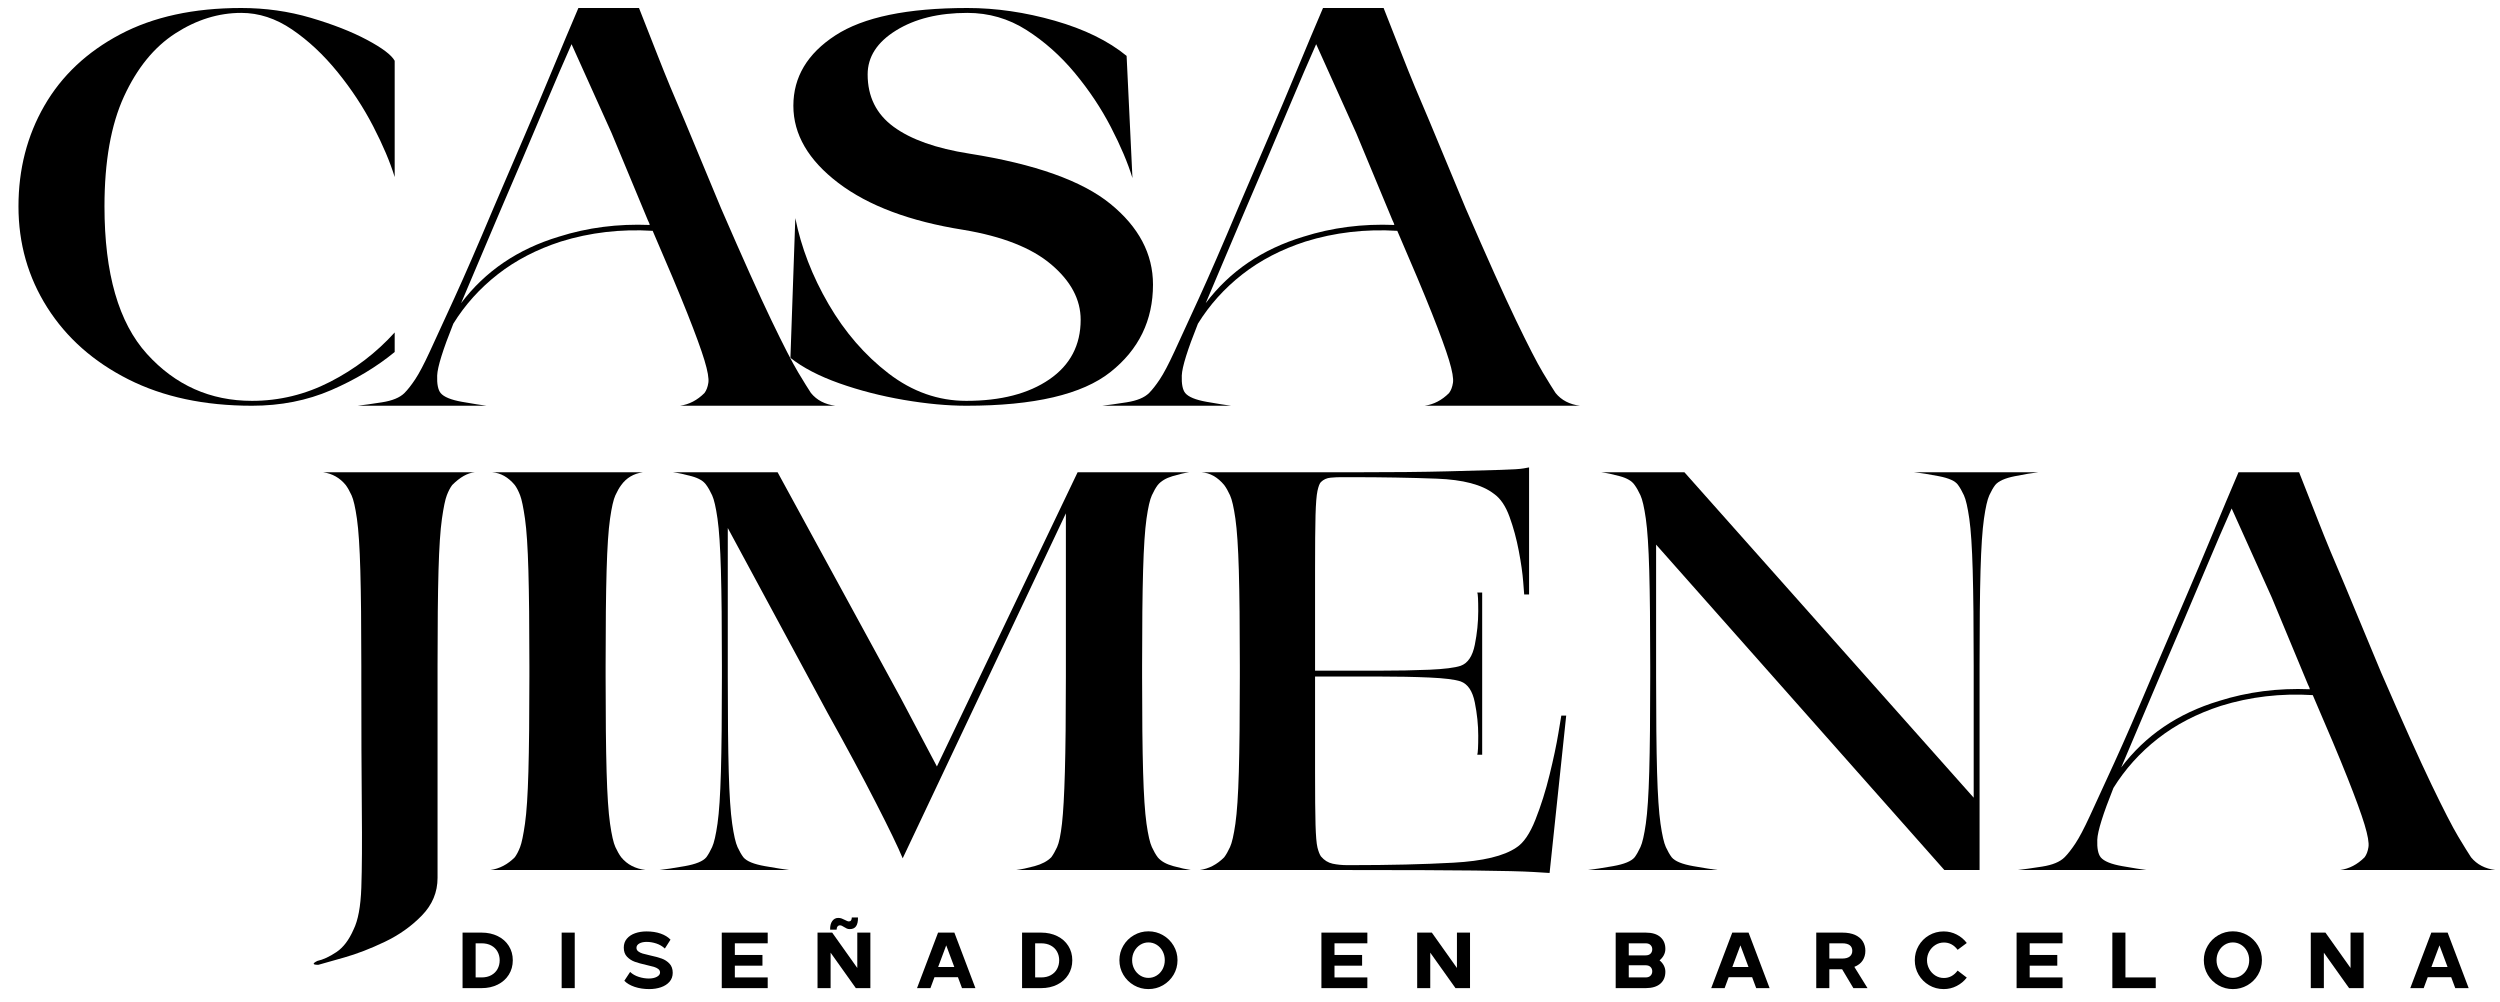
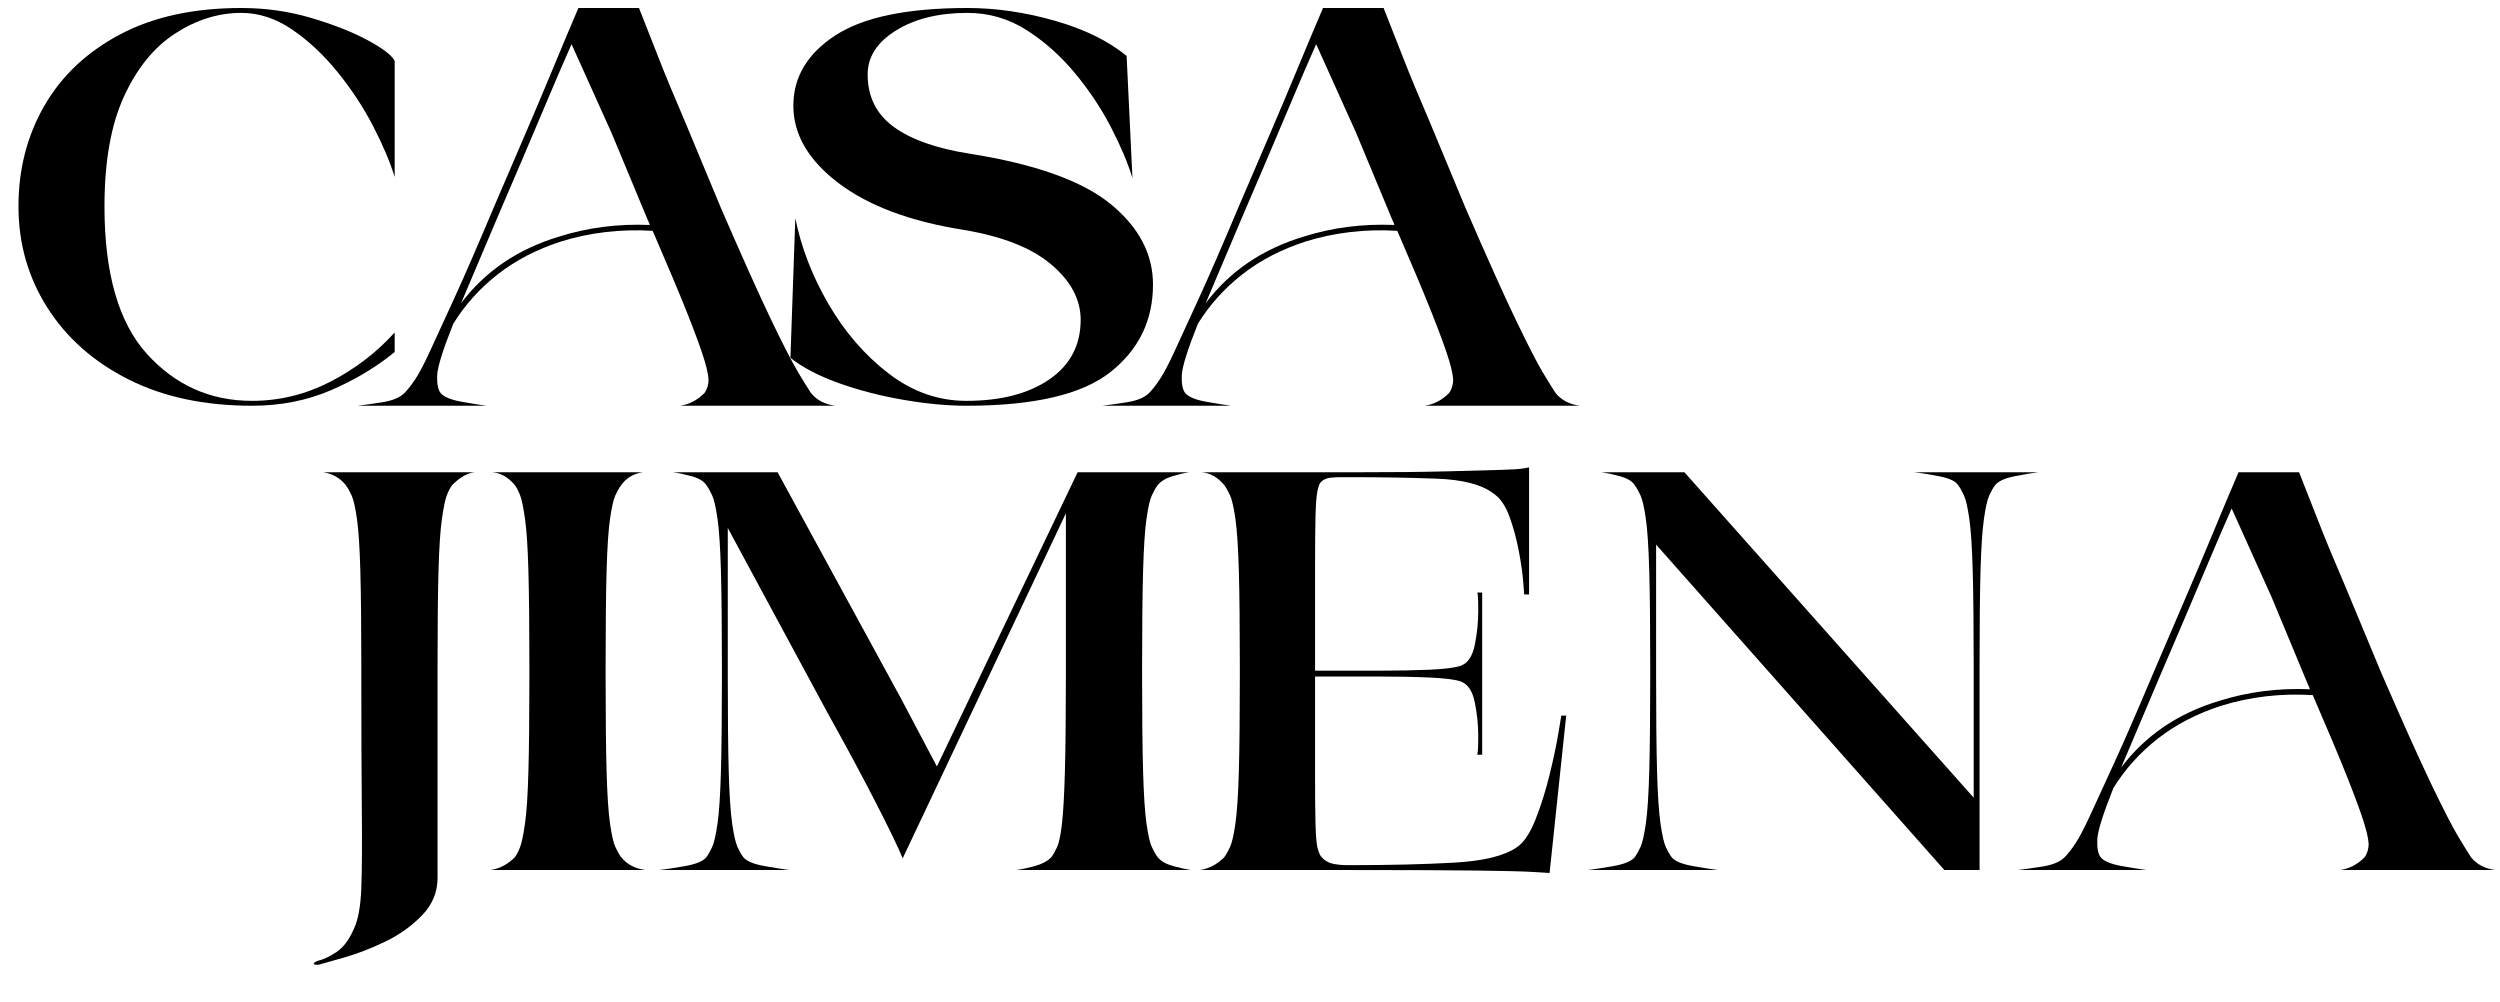
<svg xmlns="http://www.w3.org/2000/svg" version="1.0" preserveAspectRatio="xMidYMid meet" height="632" viewBox="0 0 1182.75 474" zoomAndPan="magnify" width="1577">
  <defs>
    <g />
    <clipPath id="61e8f6fe82">
      <path clip-rule="nonzero" d="M 143 66 L 1182.5 66 L 1182.5 473.949 L 143 473.949 Z M 143 66" />
    </clipPath>
    <clipPath id="8e45524d9d">
      <rect height="408" y="0" width="1040" x="0" />
    </clipPath>
    <clipPath id="ad9fd71ac1">
      <path clip-rule="nonzero" d="M 215 432 L 1182.5 432 L 1182.5 473 L 215 473 Z M 215 432" />
    </clipPath>
    <clipPath id="b2b0ba59de">
-       <rect height="41" y="0" width="968" x="0" />
-     </clipPath>
+       </clipPath>
    <clipPath id="cf3af67bcc">
      <path clip-rule="nonzero" d="M 6 0.051 L 751 0.051 L 751 310 L 6 310 Z M 6 0.051" />
    </clipPath>
    <clipPath id="baf1147fe2">
      <rect height="310" y="0" width="745" x="0" />
    </clipPath>
  </defs>
  <g clip-path="url(#61e8f6fe82)">
    <g transform="matrix(1, 0, 0, 1, 143, 66)">
      <g clip-path="url(#8e45524d9d)">
        <g fill-opacity="1" fill="#000000">
          <g transform="translate(4.364, 345.612)">
            <g>
              <path d="M 16.188 -182.156 C 13.406 -185.551 9.859 -187.555 5.547 -188.172 L 77.203 -188.172 C 73.816 -187.859 70.273 -185.852 66.578 -182.156 C 65.648 -180.926 64.801 -179.305 64.031 -177.297 C 63.258 -175.297 62.488 -171.598 61.719 -166.203 C 60.945 -160.805 60.406 -152.641 60.094 -141.703 C 59.789 -130.766 59.641 -115.738 59.641 -96.625 L 59.641 3.703 C 59.641 10.484 57.172 16.414 52.234 21.5 C 47.305 26.582 41.453 30.738 34.672 33.969 C 27.891 37.207 21.492 39.676 15.484 41.375 C 9.473 43.07 5.391 44.227 3.234 44.844 C 0.461 44.844 0.312 44.227 2.781 43 C 5.551 42.383 8.551 40.992 11.781 38.828 C 15.02 36.672 17.719 33.129 19.875 28.203 C 22.031 23.891 23.266 17.266 23.578 8.328 C 23.891 -0.609 23.969 -13.094 23.812 -29.125 C 23.656 -45.156 23.578 -65.961 23.578 -91.547 L 23.578 -96.625 C 23.578 -115.738 23.422 -130.766 23.109 -141.703 C 22.805 -152.641 22.27 -160.805 21.5 -166.203 C 20.727 -171.598 19.879 -175.297 18.953 -177.297 C 18.023 -179.305 17.102 -180.926 16.188 -182.156 Z M 16.188 -182.156" />
            </g>
          </g>
        </g>
        <g fill-opacity="1" fill="#000000">
          <g transform="translate(84.343, 345.612)">
            <g>
              <path d="M 16.188 -182.156 C 13.102 -185.852 9.555 -187.859 5.547 -188.172 L 76.75 -188.172 C 72.438 -187.555 69.047 -185.551 66.578 -182.156 C 65.648 -180.926 64.723 -179.305 63.797 -177.297 C 62.879 -175.297 62.035 -171.598 61.266 -166.203 C 60.492 -160.805 59.953 -152.641 59.641 -141.703 C 59.328 -130.766 59.172 -115.738 59.172 -96.625 L 59.172 -91.547 C 59.172 -72.43 59.328 -57.398 59.641 -46.453 C 59.953 -35.516 60.492 -27.348 61.266 -21.953 C 62.035 -16.566 62.879 -12.867 63.797 -10.859 C 64.723 -8.859 65.648 -7.242 66.578 -6.016 C 69.348 -2.617 73.203 -0.613 78.141 0 L 4.625 0 C 8.938 -0.613 12.789 -2.617 16.188 -6.016 C 17.102 -7.242 17.945 -8.859 18.719 -10.859 C 19.488 -12.867 20.258 -16.566 21.031 -21.953 C 21.801 -27.348 22.336 -35.516 22.641 -46.453 C 22.953 -57.398 23.109 -72.43 23.109 -91.547 L 23.109 -96.625 C 23.109 -115.738 22.953 -130.766 22.641 -141.703 C 22.336 -152.641 21.801 -160.805 21.031 -166.203 C 20.258 -171.598 19.488 -175.297 18.719 -177.297 C 17.945 -179.305 17.102 -180.926 16.188 -182.156 Z M 16.188 -182.156" />
            </g>
          </g>
        </g>
        <g fill-opacity="1" fill="#000000">
          <g transform="translate(167.095, 345.612)">
            <g>
              <path d="M 199.719 -188.172 L 252.438 -188.172 C 250.27 -187.859 247.645 -187.238 244.562 -186.312 C 241.488 -185.395 239.18 -184.008 237.641 -182.156 C 236.711 -180.926 235.785 -179.305 234.859 -177.297 C 233.93 -175.297 233.082 -171.598 232.312 -166.203 C 231.551 -160.805 231.016 -152.641 230.703 -141.703 C 230.391 -130.766 230.234 -115.738 230.234 -96.625 L 230.234 -91.547 C 230.234 -72.43 230.391 -57.398 230.703 -46.453 C 231.016 -35.516 231.551 -27.348 232.312 -21.953 C 233.082 -16.566 233.93 -12.867 234.859 -10.859 C 235.785 -8.859 236.711 -7.242 237.641 -6.016 C 239.18 -4.16 241.645 -2.77 245.031 -1.844 C 248.426 -0.926 251.203 -0.312 253.359 0 L 170.594 0 C 173.062 -0.312 175.988 -0.926 179.375 -1.844 C 182.77 -2.77 185.395 -4.16 187.25 -6.016 C 188.164 -7.242 189.086 -8.859 190.016 -10.859 C 190.941 -12.867 191.711 -16.566 192.328 -21.953 C 192.941 -27.348 193.398 -35.516 193.703 -46.453 C 194.016 -57.398 194.172 -72.43 194.172 -91.547 L 194.172 -168.75 L 116.969 -5.547 C 114.812 -10.785 110.57 -19.566 104.25 -31.891 C 97.938 -44.223 90.312 -58.406 81.375 -74.438 L 34.219 -161.812 L 34.219 -91.547 C 34.219 -72.43 34.367 -57.398 34.672 -46.453 C 34.984 -35.516 35.523 -27.348 36.297 -21.953 C 37.066 -16.566 37.91 -12.867 38.828 -10.859 C 39.754 -8.859 40.68 -7.242 41.609 -6.016 C 43.148 -4.16 46.539 -2.77 51.781 -1.844 C 57.02 -0.926 60.875 -0.312 63.344 0 L 1.844 0 C 4.625 -0.312 8.633 -0.926 13.875 -1.844 C 19.113 -2.77 22.504 -4.16 24.047 -6.016 C 24.961 -7.242 25.883 -8.859 26.812 -10.859 C 27.738 -12.867 28.586 -16.566 29.359 -21.953 C 30.129 -27.348 30.664 -35.516 30.969 -46.453 C 31.281 -57.398 31.438 -72.43 31.438 -91.547 L 31.438 -96.625 C 31.438 -115.738 31.281 -130.766 30.969 -141.703 C 30.664 -152.641 30.129 -160.805 29.359 -166.203 C 28.586 -171.598 27.738 -175.297 26.812 -177.297 C 25.883 -179.305 24.961 -180.926 24.047 -182.156 C 22.805 -184.008 20.488 -185.395 17.094 -186.312 C 13.707 -187.238 10.785 -187.859 8.328 -188.172 L 57.797 -188.172 L 116.047 -81.375 L 133.156 -49 Z M 199.719 -188.172" />
            </g>
          </g>
        </g>
        <g fill-opacity="1" fill="#000000">
          <g transform="translate(422.75, 345.612)">
            <g>
              <path d="M 133.156 -131.297 L 135.469 -131.297 L 135.469 -54.562 L 133.156 -54.562 C 133.457 -55.477 133.609 -58.477 133.609 -63.562 C 133.609 -68.656 133.066 -73.895 131.984 -79.281 C 130.91 -84.676 128.68 -87.992 125.297 -89.234 C 122.516 -90.148 117.578 -90.766 110.484 -91.078 C 103.398 -91.391 95.312 -91.547 86.219 -91.547 C 77.125 -91.547 68.109 -91.547 59.172 -91.547 L 56.406 -91.547 C 56.406 -72.43 56.406 -57.328 56.406 -46.234 C 56.406 -35.141 56.477 -26.895 56.625 -21.5 C 56.781 -16.102 57.086 -12.477 57.547 -10.625 C 58.016 -8.781 58.555 -7.395 59.172 -6.469 C 60.711 -4.625 62.562 -3.469 64.719 -3 C 66.883 -2.539 69.195 -2.312 71.656 -2.312 L 73.516 -2.312 C 91.691 -2.312 107.789 -2.695 121.812 -3.469 C 135.844 -4.238 145.785 -6.629 151.641 -10.641 C 155.035 -12.797 158.039 -17.188 160.656 -23.812 C 163.281 -30.438 165.516 -37.523 167.359 -45.078 C 169.211 -52.629 170.598 -59.176 171.516 -64.719 C 172.441 -70.27 172.906 -73.047 172.906 -73.047 L 175.219 -73.047 L 167.359 1.391 C 167.359 1.391 164.816 1.234 159.734 0.922 C 154.648 0.617 145.406 0.391 132 0.234 C 118.594 0.078 99.098 0 73.516 0 L 1.844 0 C 6.164 -0.613 10.02 -2.617 13.406 -6.016 C 14.332 -7.242 15.254 -8.859 16.172 -10.859 C 17.098 -12.867 17.945 -16.566 18.719 -21.953 C 19.488 -27.348 20.031 -35.516 20.344 -46.453 C 20.656 -57.398 20.812 -72.43 20.812 -91.547 L 20.812 -96.625 C 20.812 -115.738 20.656 -130.766 20.344 -141.703 C 20.031 -152.641 19.488 -160.805 18.719 -166.203 C 17.945 -171.598 17.098 -175.297 16.172 -177.297 C 15.254 -179.305 14.332 -180.926 13.406 -182.156 C 10.32 -185.852 6.781 -187.859 2.781 -188.172 L 73.516 -188.172 C 92.617 -188.172 107.797 -188.32 119.047 -188.625 C 130.297 -188.938 138.691 -189.164 144.234 -189.312 C 149.785 -189.469 153.41 -189.703 155.109 -190.016 C 156.805 -190.328 157.656 -190.484 157.656 -190.484 L 157.656 -130.375 L 155.344 -130.375 C 155.344 -130.375 155.188 -132.375 154.875 -136.375 C 154.57 -140.383 153.879 -145.238 152.797 -150.938 C 151.723 -156.645 150.258 -162.039 148.406 -167.125 C 146.562 -172.219 144.098 -175.844 141.016 -178 C 135.461 -182.312 126.441 -184.695 113.953 -185.156 C 101.473 -185.625 87.992 -185.859 73.516 -185.859 L 68.422 -185.859 C 67.191 -185.859 65.648 -185.781 63.797 -185.625 C 61.953 -185.469 60.41 -184.773 59.172 -183.547 C 58.555 -182.93 58.016 -181.539 57.547 -179.375 C 57.086 -177.219 56.781 -173.363 56.625 -167.812 C 56.477 -162.27 56.406 -153.797 56.406 -142.391 C 56.406 -130.992 56.406 -115.738 56.406 -96.625 L 56.406 -94.312 L 59.172 -94.312 C 68.109 -94.312 77.125 -94.312 86.219 -94.312 C 95.312 -94.312 103.398 -94.461 110.484 -94.766 C 117.578 -95.078 122.516 -95.695 125.297 -96.625 C 128.68 -97.852 130.91 -101.164 131.984 -106.562 C 133.066 -111.957 133.609 -117.273 133.609 -122.516 C 133.609 -127.754 133.457 -130.68 133.156 -131.297 Z M 133.156 -131.297" />
            </g>
          </g>
        </g>
        <g fill-opacity="1" fill="#000000">
          <g transform="translate(606.285, 345.612)">
            <g>
              <path d="M 194.641 -182.156 C 193.711 -180.926 192.785 -179.305 191.859 -177.297 C 190.941 -175.297 190.098 -171.598 189.328 -166.203 C 188.555 -160.805 188.016 -152.641 187.703 -141.703 C 187.398 -130.766 187.25 -115.738 187.25 -96.625 L 187.25 0 L 170.594 0 L 34.219 -153.953 L 34.219 -91.547 C 34.219 -72.43 34.367 -57.398 34.672 -46.453 C 34.984 -35.516 35.523 -27.348 36.297 -21.953 C 37.066 -16.566 37.91 -12.867 38.828 -10.859 C 39.754 -8.859 40.68 -7.242 41.609 -6.016 C 43.148 -4.16 46.539 -2.77 51.781 -1.844 C 57.02 -0.926 60.875 -0.312 63.344 0 L 1.844 0 C 4.625 -0.312 8.633 -0.926 13.875 -1.844 C 19.113 -2.77 22.504 -4.16 24.047 -6.016 C 24.961 -7.242 25.883 -8.859 26.812 -10.859 C 27.738 -12.867 28.586 -16.566 29.359 -21.953 C 30.129 -27.348 30.664 -35.516 30.969 -46.453 C 31.281 -57.398 31.438 -72.43 31.438 -91.547 L 31.438 -96.625 C 31.438 -115.738 31.281 -130.766 30.969 -141.703 C 30.664 -152.641 30.129 -160.805 29.359 -166.203 C 28.586 -171.598 27.738 -175.297 26.812 -177.297 C 25.883 -179.305 24.961 -180.926 24.047 -182.156 C 22.805 -184.008 20.488 -185.395 17.094 -186.312 C 13.707 -187.238 10.785 -187.859 8.328 -188.172 L 47.625 -188.172 L 184.469 -34.219 L 184.469 -96.625 C 184.469 -115.738 184.312 -130.766 184 -141.703 C 183.695 -152.641 183.16 -160.805 182.391 -166.203 C 181.617 -171.598 180.77 -175.297 179.844 -177.297 C 178.914 -179.305 177.992 -180.926 177.078 -182.156 C 175.836 -184.008 172.828 -185.395 168.047 -186.312 C 163.273 -187.238 159.348 -187.859 156.266 -188.172 L 214.984 -188.172 C 212.211 -187.859 208.516 -187.238 203.891 -186.312 C 199.266 -185.395 196.18 -184.008 194.641 -182.156 Z M 194.641 -182.156" />
            </g>
          </g>
        </g>
        <g fill-opacity="1" fill="#000000">
          <g transform="translate(824.955, 345.612)">
            <g>
              <path d="M 82.75 -77.672 C 71.352 -73.973 61.414 -68.812 52.938 -62.188 C 44.457 -55.562 37.445 -47.773 31.906 -38.828 C 26.969 -26.504 24.422 -18.336 24.266 -14.328 C 24.117 -10.328 24.66 -7.555 25.891 -6.016 C 27.43 -4.16 30.82 -2.77 36.062 -1.844 C 41.301 -0.926 45.156 -0.312 47.625 0 L -13.406 0 C -10.633 -0.312 -6.781 -0.852 -1.844 -1.625 C 3.082 -2.395 6.625 -3.859 8.781 -6.016 C 10.32 -7.555 12.016 -9.711 13.859 -12.484 C 15.711 -15.254 18.023 -19.645 20.797 -25.656 C 23.578 -31.664 27.43 -40.062 32.359 -50.844 C 37.297 -61.633 43.461 -75.816 50.859 -93.391 C 50.859 -93.391 52.242 -96.625 55.016 -103.094 C 57.785 -109.57 61.328 -117.816 65.641 -127.828 C 69.961 -137.848 74.359 -148.25 78.828 -159.031 C 83.297 -169.82 87.379 -179.535 91.078 -188.172 L 119.75 -188.172 C 122.207 -182.004 125.207 -174.375 128.75 -165.281 C 132.301 -156.188 136.539 -145.938 141.469 -134.531 L 158.578 -93.391 C 168.742 -69.961 176.676 -52.316 182.375 -40.453 C 188.082 -28.586 192.32 -20.344 195.094 -15.719 C 197.875 -11.094 199.879 -7.859 201.109 -6.016 C 203.891 -2.617 207.742 -0.613 212.672 0 L 139.156 0 C 143.477 -0.613 147.332 -2.617 150.719 -6.016 C 151.645 -7.242 152.258 -8.859 152.562 -10.859 C 152.875 -12.867 152.258 -16.414 150.719 -21.5 C 149.176 -26.582 146.477 -33.977 142.625 -43.688 C 138.77 -53.395 133.301 -66.414 126.219 -82.75 C 111.113 -83.676 96.625 -81.984 82.75 -77.672 Z M 81.828 -79.984 C 95.391 -84.297 109.723 -86.145 124.828 -85.531 C 124.828 -85.844 124.52 -86.613 123.906 -87.844 L 106.797 -128.984 L 87.844 -171.062 C 84.145 -162.738 80.289 -153.801 76.281 -144.25 C 72.281 -134.695 68.426 -125.602 64.719 -116.969 C 61.02 -108.344 58.016 -101.332 55.703 -95.938 C 53.398 -90.539 52.25 -87.844 52.25 -87.844 L 35.594 -48.547 C 47 -63.648 62.41 -74.129 81.828 -79.984 Z M 81.828 -79.984" />
            </g>
          </g>
        </g>
      </g>
    </g>
  </g>
  <g clip-path="url(#ad9fd71ac1)">
    <g transform="matrix(1, 0, 0, 1, 215, 432)">
      <g clip-path="url(#b2b0ba59de)">
        <g fill-opacity="1" fill="#000000">
          <g transform="translate(1.399, 35.484)">
            <g>
              <path d="M 2.438 -26.266 L 11.453 -26.266 C 14.297 -26.266 16.836 -25.711 19.078 -24.609 C 21.316 -23.516 23.062 -21.973 24.312 -19.984 C 25.57 -17.992 26.203 -15.723 26.203 -13.172 C 26.203 -10.617 25.57 -8.344 24.312 -6.344 C 23.062 -4.344 21.316 -2.785 19.078 -1.672 C 16.836 -0.555 14.297 0 11.453 0 L 2.438 0 Z M 11.453 -5.062 C 13.254 -5.062 14.797 -5.426 16.078 -6.156 C 17.367 -6.883 18.344 -7.859 19 -9.078 C 19.664 -10.305 20 -11.672 20 -13.172 C 20 -14.672 19.664 -16.023 19 -17.234 C 18.344 -18.453 17.367 -19.414 16.078 -20.125 C 14.797 -20.844 13.254 -21.203 11.453 -21.203 L 8.625 -21.203 L 8.625 -5.062 Z M 11.453 -5.062" />
            </g>
          </g>
        </g>
        <g fill-opacity="1" fill="#000000">
          <g transform="translate(48.281, 35.484)">
            <g>
              <path d="M 2.438 -26.266 L 8.625 -26.266 L 8.625 0 L 2.438 0 Z M 2.438 -26.266" />
            </g>
          </g>
        </g>
        <g fill-opacity="1" fill="#000000">
          <g transform="translate(78.422, 35.484)">
            <g>
              <path d="M 13.734 0.453 C 11.211 0.453 8.898 0.098 6.797 -0.609 C 4.691 -1.328 3.078 -2.285 1.953 -3.484 L 4.688 -7.656 C 5.812 -6.602 7.18 -5.82 8.797 -5.312 C 10.41 -4.801 11.984 -4.547 13.516 -4.547 C 15.035 -4.547 16.301 -4.812 17.312 -5.344 C 18.332 -5.883 18.844 -6.566 18.844 -7.391 C 18.844 -8.066 18.566 -8.617 18.016 -9.047 C 17.461 -9.473 16.773 -9.812 15.953 -10.062 C 15.129 -10.312 13.941 -10.609 12.391 -10.953 C 10.16 -11.453 8.332 -11.957 6.906 -12.469 C 5.477 -12.988 4.25 -13.785 3.219 -14.859 C 2.195 -15.93 1.688 -17.367 1.688 -19.172 C 1.688 -20.828 2.172 -22.227 3.141 -23.375 C 4.117 -24.531 5.422 -25.395 7.047 -25.969 C 8.68 -26.539 10.484 -26.828 12.453 -26.828 C 14.961 -26.828 17.191 -26.484 19.141 -25.797 C 21.086 -25.109 22.641 -24.156 23.797 -22.938 L 21.125 -18.734 C 19.977 -19.805 18.633 -20.598 17.094 -21.109 C 15.551 -21.617 14.031 -21.875 12.531 -21.875 C 11.082 -21.875 9.91 -21.617 9.016 -21.109 C 8.129 -20.598 7.688 -19.914 7.688 -19.062 C 7.688 -18.383 7.969 -17.828 8.531 -17.391 C 9.094 -16.953 9.785 -16.609 10.609 -16.359 C 11.441 -16.109 12.633 -15.812 14.188 -15.469 C 16.414 -14.988 18.234 -14.492 19.641 -13.984 C 21.055 -13.473 22.273 -12.676 23.297 -11.594 C 24.328 -10.52 24.844 -9.07 24.844 -7.25 C 24.844 -5.594 24.336 -4.18 23.328 -3.016 C 22.316 -1.859 20.961 -0.988 19.266 -0.406 C 17.578 0.164 15.734 0.453 13.734 0.453 Z M 13.734 0.453" />
            </g>
          </g>
        </g>
        <g fill-opacity="1" fill="#000000">
          <g transform="translate(124.028, 35.484)">
            <g>
              <path d="M 2.438 -26.266 L 24.172 -26.266 L 24.172 -21.203 L 8.625 -21.203 L 8.625 -15.688 L 21.688 -15.688 L 21.688 -10.625 L 8.625 -10.625 L 8.625 -5.062 L 24.172 -5.062 L 24.172 0 L 2.438 0 Z M 2.438 -26.266" />
            </g>
          </g>
        </g>
        <g fill-opacity="1" fill="#000000">
          <g transform="translate(169.334, 35.484)">
            <g>
              <path d="M 8.406 -27.656 C 8.352 -29.363 8.68 -30.719 9.391 -31.719 C 10.109 -32.719 11.055 -33.219 12.234 -33.219 C 12.836 -33.219 13.375 -33.129 13.844 -32.953 C 14.32 -32.773 14.875 -32.523 15.5 -32.203 C 15.82 -32.023 16.141 -31.875 16.453 -31.75 C 16.766 -31.625 17.035 -31.562 17.266 -31.562 C 18.16 -31.562 18.625 -32.188 18.656 -33.438 L 21.578 -33.438 C 21.609 -31.582 21.305 -30.195 20.672 -29.281 C 20.047 -28.375 19.062 -27.922 17.719 -27.922 C 17.164 -27.922 16.691 -28.008 16.297 -28.188 C 15.91 -28.363 15.457 -28.613 14.938 -28.938 C 14.562 -29.188 14.223 -29.379 13.922 -29.516 C 13.617 -29.648 13.297 -29.719 12.953 -29.719 C 12.578 -29.719 12.242 -29.551 11.953 -29.219 C 11.66 -28.883 11.492 -28.363 11.453 -27.656 Z M 2.438 -26.266 L 9.375 -26.266 L 21.25 -9.531 L 21.25 -26.266 L 27.438 -26.266 L 27.438 0 L 20.562 0 L 8.625 -16.781 L 8.625 0 L 2.438 0 Z M 2.438 -26.266" />
            </g>
          </g>
        </g>
        <g fill-opacity="1" fill="#000000">
          <g transform="translate(218.281, 35.484)">
            <g>
              <path d="M 10.516 -26.266 L 18.234 -26.266 L 28.188 0 L 21.844 0 L 19.922 -5.172 L 8.812 -5.172 L 6.906 0 L 0.562 0 Z M 18.203 -9.984 L 14.375 -20.234 L 10.547 -9.984 Z M 18.203 -9.984" />
            </g>
          </g>
        </g>
        <g fill-opacity="1" fill="#000000">
          <g transform="translate(266.101, 35.484)">
            <g>
              <path d="M 2.438 -26.266 L 11.453 -26.266 C 14.297 -26.266 16.836 -25.711 19.078 -24.609 C 21.316 -23.516 23.062 -21.973 24.312 -19.984 C 25.57 -17.992 26.203 -15.723 26.203 -13.172 C 26.203 -10.617 25.57 -8.344 24.312 -6.344 C 23.062 -4.344 21.316 -2.785 19.078 -1.672 C 16.836 -0.555 14.297 0 11.453 0 L 2.438 0 Z M 11.453 -5.062 C 13.254 -5.062 14.797 -5.426 16.078 -6.156 C 17.367 -6.883 18.344 -7.859 19 -9.078 C 19.664 -10.305 20 -11.672 20 -13.172 C 20 -14.672 19.664 -16.023 19 -17.234 C 18.344 -18.453 17.367 -19.414 16.078 -20.125 C 14.797 -20.844 13.254 -21.203 11.453 -21.203 L 8.625 -21.203 L 8.625 -5.062 Z M 11.453 -5.062" />
            </g>
          </g>
        </g>
        <g fill-opacity="1" fill="#000000">
          <g transform="translate(312.983, 35.484)">
            <g>
              <path d="M 15.344 0.453 C 12.875 0.453 10.586 -0.148 8.484 -1.359 C 6.379 -2.578 4.707 -4.227 3.469 -6.312 C 2.227 -8.406 1.609 -10.707 1.609 -13.219 C 1.609 -15.719 2.227 -18.008 3.469 -20.094 C 4.707 -22.188 6.379 -23.836 8.484 -25.047 C 10.586 -26.266 12.875 -26.875 15.344 -26.875 C 17.82 -26.875 20.113 -26.266 22.219 -25.047 C 24.32 -23.836 25.992 -22.188 27.234 -20.094 C 28.473 -18.008 29.094 -15.719 29.094 -13.219 C 29.094 -10.707 28.473 -8.406 27.234 -6.312 C 25.992 -4.227 24.32 -2.578 22.219 -1.359 C 20.113 -0.148 17.82 0.453 15.344 0.453 Z M 15.344 -4.844 C 16.75 -4.844 18.047 -5.211 19.234 -5.953 C 20.422 -6.691 21.359 -7.703 22.047 -8.984 C 22.734 -10.273 23.078 -11.688 23.078 -13.219 C 23.078 -14.758 22.734 -16.176 22.047 -17.469 C 21.359 -18.758 20.422 -19.773 19.234 -20.516 C 18.047 -21.254 16.75 -21.625 15.344 -21.625 C 13.945 -21.625 12.66 -21.254 11.484 -20.516 C 10.305 -19.773 9.367 -18.758 8.672 -17.469 C 7.973 -16.176 7.625 -14.758 7.625 -13.219 C 7.625 -11.688 7.973 -10.273 8.672 -8.984 C 9.367 -7.703 10.305 -6.691 11.484 -5.953 C 12.66 -5.211 13.945 -4.844 15.344 -4.844 Z M 15.344 -4.844" />
            </g>
          </g>
        </g>
        <g fill-opacity="1" fill="#000000">
          <g transform="translate(362.756, 35.484)">
            <g />
          </g>
        </g>
        <g fill-opacity="1" fill="#000000">
          <g transform="translate(407.723, 35.484)">
            <g>
              <path d="M 2.438 -26.266 L 24.172 -26.266 L 24.172 -21.203 L 8.625 -21.203 L 8.625 -15.688 L 21.688 -15.688 L 21.688 -10.625 L 8.625 -10.625 L 8.625 -5.062 L 24.172 -5.062 L 24.172 0 L 2.438 0 Z M 2.438 -26.266" />
            </g>
          </g>
        </g>
        <g fill-opacity="1" fill="#000000">
          <g transform="translate(453.029, 35.484)">
            <g>
-               <path d="M 2.438 -26.266 L 9.375 -26.266 L 21.25 -9.531 L 21.25 -26.266 L 27.438 -26.266 L 27.438 0 L 20.562 0 L 8.625 -16.781 L 8.625 0 L 2.438 0 Z M 2.438 -26.266" />
-             </g>
+               </g>
          </g>
        </g>
        <g fill-opacity="1" fill="#000000">
          <g transform="translate(501.976, 35.484)">
            <g />
          </g>
        </g>
        <g fill-opacity="1" fill="#000000">
          <g transform="translate(546.944, 35.484)">
            <g>
-               <path d="M 2.438 -26.266 L 16.656 -26.266 C 19.664 -26.266 21.961 -25.57 23.547 -24.188 C 25.141 -22.801 25.938 -20.922 25.938 -18.547 C 25.938 -17.492 25.691 -16.504 25.203 -15.578 C 24.711 -14.648 24.039 -13.836 23.188 -13.141 C 24.039 -12.461 24.711 -11.656 25.203 -10.719 C 25.691 -9.781 25.938 -8.797 25.938 -7.766 C 25.938 -5.367 25.145 -3.477 23.562 -2.094 C 21.988 -0.719 19.703 -0.02 16.703 0 L 2.438 0 Z M 16.594 -15.5 C 17.594 -15.5 18.363 -15.766 18.906 -16.297 C 19.457 -16.836 19.734 -17.535 19.734 -18.391 C 19.734 -19.211 19.457 -19.883 18.906 -20.406 C 18.363 -20.938 17.594 -21.203 16.594 -21.203 L 8.625 -21.203 L 8.625 -15.5 Z M 16.594 -5.062 C 17.594 -5.062 18.363 -5.332 18.906 -5.875 C 19.457 -6.414 19.734 -7.109 19.734 -7.953 C 19.734 -8.805 19.457 -9.492 18.906 -10.016 C 18.363 -10.547 17.594 -10.812 16.594 -10.812 L 8.625 -10.812 L 8.625 -5.062 Z M 16.594 -5.062" />
+               <path d="M 2.438 -26.266 L 16.656 -26.266 C 19.664 -26.266 21.961 -25.57 23.547 -24.188 C 25.141 -22.801 25.938 -20.922 25.938 -18.547 C 25.938 -17.492 25.691 -16.504 25.203 -15.578 C 24.711 -14.648 24.039 -13.836 23.188 -13.141 C 24.039 -12.461 24.711 -11.656 25.203 -10.719 C 25.691 -9.781 25.938 -8.797 25.938 -7.766 C 25.938 -5.367 25.145 -3.477 23.562 -2.094 C 21.988 -0.719 19.703 -0.02 16.703 0 L 2.438 0 Z M 16.594 -15.5 C 17.594 -15.5 18.363 -15.766 18.906 -16.297 C 19.457 -16.836 19.734 -17.535 19.734 -18.391 C 19.734 -19.211 19.457 -19.883 18.906 -20.406 C 18.363 -20.938 17.594 -21.203 16.594 -21.203 L 8.625 -21.203 L 8.625 -15.5 Z C 17.594 -5.062 18.363 -5.332 18.906 -5.875 C 19.457 -6.414 19.734 -7.109 19.734 -7.953 C 19.734 -8.805 19.457 -9.492 18.906 -10.016 C 18.363 -10.547 17.594 -10.812 16.594 -10.812 L 8.625 -10.812 L 8.625 -5.062 Z M 16.594 -5.062" />
            </g>
          </g>
        </g>
        <g fill-opacity="1" fill="#000000">
          <g transform="translate(594.013, 35.484)">
            <g>
              <path d="M 10.516 -26.266 L 18.234 -26.266 L 28.188 0 L 21.844 0 L 19.922 -5.172 L 8.812 -5.172 L 6.906 0 L 0.562 0 Z M 18.203 -9.984 L 14.375 -20.234 L 10.547 -9.984 Z M 18.203 -9.984" />
            </g>
          </g>
        </g>
        <g fill-opacity="1" fill="#000000">
          <g transform="translate(641.834, 35.484)">
            <g>
              <path d="M 2.438 -26.266 L 14.75 -26.266 C 17.176 -26.266 19.207 -25.891 20.844 -25.141 C 22.488 -24.391 23.703 -23.363 24.484 -22.062 C 25.273 -20.758 25.672 -19.285 25.672 -17.641 C 25.672 -15.891 25.234 -14.359 24.359 -13.047 C 23.484 -11.734 22.18 -10.738 20.453 -10.062 L 26.688 0 L 20 0 L 14.672 -8.938 L 8.625 -8.938 L 8.625 0 L 2.438 0 Z M 14.75 -14 C 16.301 -14 17.477 -14.32 18.281 -14.969 C 19.082 -15.625 19.484 -16.516 19.484 -17.641 C 19.484 -18.785 19.086 -19.664 18.297 -20.281 C 17.504 -20.895 16.32 -21.203 14.75 -21.203 L 8.625 -21.203 L 8.625 -14 Z M 14.75 -14" />
            </g>
          </g>
        </g>
        <g fill-opacity="1" fill="#000000">
          <g transform="translate(689.279, 35.484)">
            <g>
              <path d="M 15.281 0.453 C 12.75 0.453 10.441 -0.16 8.359 -1.391 C 6.285 -2.617 4.641 -4.27 3.422 -6.344 C 2.211 -8.414 1.609 -10.691 1.609 -13.172 C 1.609 -15.648 2.207 -17.93 3.406 -20.016 C 4.613 -22.109 6.258 -23.766 8.344 -24.984 C 10.438 -26.211 12.75 -26.828 15.281 -26.828 C 17.457 -26.828 19.5 -26.336 21.406 -25.359 C 23.32 -24.391 24.922 -23.055 26.203 -21.359 L 21.875 -18.125 C 20.156 -20.426 17.992 -21.578 15.391 -21.578 C 13.91 -21.578 12.555 -21.188 11.328 -20.406 C 10.109 -19.633 9.145 -18.602 8.438 -17.312 C 7.738 -16.031 7.391 -14.648 7.391 -13.172 C 7.391 -11.723 7.738 -10.352 8.438 -9.062 C 9.145 -7.77 10.109 -6.734 11.328 -5.953 C 12.555 -5.18 13.91 -4.797 15.391 -4.797 C 17.961 -4.797 20.125 -5.961 21.875 -8.297 L 26.203 -4.984 C 24.922 -3.316 23.328 -1.992 21.422 -1.016 C 19.523 -0.035 17.477 0.453 15.281 0.453 Z M 15.281 0.453" />
            </g>
          </g>
        </g>
        <g fill-opacity="1" fill="#000000">
          <g transform="translate(736.612, 35.484)">
            <g>
-               <path d="M 2.438 -26.266 L 24.172 -26.266 L 24.172 -21.203 L 8.625 -21.203 L 8.625 -15.688 L 21.688 -15.688 L 21.688 -10.625 L 8.625 -10.625 L 8.625 -5.062 L 24.172 -5.062 L 24.172 0 L 2.438 0 Z M 2.438 -26.266" />
-             </g>
+               </g>
          </g>
        </g>
        <g fill-opacity="1" fill="#000000">
          <g transform="translate(781.917, 35.484)">
            <g>
              <path d="M 2.438 -26.266 L 8.625 -26.266 L 8.625 -5.062 L 22.969 -5.062 L 22.969 0 L 2.438 0 Z M 2.438 -26.266" />
            </g>
          </g>
        </g>
        <g fill-opacity="1" fill="#000000">
          <g transform="translate(826.022, 35.484)">
            <g>
              <path d="M 15.344 0.453 C 12.875 0.453 10.586 -0.148 8.484 -1.359 C 6.379 -2.578 4.707 -4.227 3.469 -6.312 C 2.227 -8.406 1.609 -10.707 1.609 -13.219 C 1.609 -15.719 2.227 -18.008 3.469 -20.094 C 4.707 -22.188 6.379 -23.836 8.484 -25.047 C 10.586 -26.266 12.875 -26.875 15.344 -26.875 C 17.82 -26.875 20.113 -26.266 22.219 -25.047 C 24.32 -23.836 25.992 -22.188 27.234 -20.094 C 28.473 -18.008 29.094 -15.719 29.094 -13.219 C 29.094 -10.707 28.473 -8.406 27.234 -6.312 C 25.992 -4.227 24.32 -2.578 22.219 -1.359 C 20.113 -0.148 17.82 0.453 15.344 0.453 Z M 15.344 -4.844 C 16.75 -4.844 18.047 -5.211 19.234 -5.953 C 20.422 -6.691 21.359 -7.703 22.047 -8.984 C 22.734 -10.273 23.078 -11.688 23.078 -13.219 C 23.078 -14.758 22.734 -16.176 22.047 -17.469 C 21.359 -18.758 20.422 -19.773 19.234 -20.516 C 18.047 -21.254 16.75 -21.625 15.344 -21.625 C 13.945 -21.625 12.66 -21.254 11.484 -20.516 C 10.305 -19.773 9.367 -18.758 8.672 -17.469 C 7.973 -16.176 7.625 -14.758 7.625 -13.219 C 7.625 -11.688 7.973 -10.273 8.672 -8.984 C 9.367 -7.703 10.305 -6.691 11.484 -5.953 C 12.66 -5.211 13.945 -4.844 15.344 -4.844 Z M 15.344 -4.844" />
            </g>
          </g>
        </g>
        <g fill-opacity="1" fill="#000000">
          <g transform="translate(875.794, 35.484)">
            <g>
              <path d="M 2.438 -26.266 L 9.375 -26.266 L 21.25 -9.531 L 21.25 -26.266 L 27.438 -26.266 L 27.438 0 L 20.562 0 L 8.625 -16.781 L 8.625 0 L 2.438 0 Z M 2.438 -26.266" />
            </g>
          </g>
        </g>
        <g fill-opacity="1" fill="#000000">
          <g transform="translate(924.741, 35.484)">
            <g>
-               <path d="M 10.516 -26.266 L 18.234 -26.266 L 28.188 0 L 21.844 0 L 19.922 -5.172 L 8.812 -5.172 L 6.906 0 L 0.562 0 Z M 18.203 -9.984 L 14.375 -20.234 L 10.547 -9.984 Z M 18.203 -9.984" />
-             </g>
+               </g>
          </g>
        </g>
      </g>
    </g>
  </g>
  <g clip-path="url(#cf3af67bcc)">
    <g transform="matrix(1, 0, 0, 1, 6, -0)">
      <g clip-path="url(#baf1147fe2)">
        <g fill-opacity="1" fill="#000000">
          <g transform="translate(6.896, 191.957)">
            <g>
              <path d="M 173.828 -34.672 L 173.828 -25.422 C 165.203 -18.336 155.188 -12.328 143.781 -7.391 C 132.375 -2.461 119.891 0 106.328 0 C 83.828 0 64.332 -4.16 47.844 -12.484 C 31.352 -20.805 18.562 -32.133 9.469 -46.469 C 0.383 -60.801 -4.156 -76.75 -4.156 -94.312 C -4.156 -111.883 -0.07 -127.758 8.094 -141.938 C 16.258 -156.113 28.203 -167.363 43.922 -175.688 C 59.641 -184.008 78.75 -188.172 101.25 -188.172 C 112.656 -188.172 123.598 -186.629 134.078 -183.547 C 144.555 -180.461 153.414 -176.992 160.656 -173.141 C 167.906 -169.285 172.297 -165.973 173.828 -163.203 L 173.828 -108.188 C 171.672 -115.27 168.281 -123.281 163.656 -132.219 C 159.039 -141.164 153.414 -149.723 146.781 -157.891 C 140.156 -166.055 132.988 -172.758 125.281 -178 C 117.582 -183.238 109.57 -185.859 101.25 -185.859 C 90.457 -185.859 80.051 -182.617 70.031 -176.141 C 60.02 -169.672 51.93 -159.734 45.766 -146.328 C 39.609 -132.922 36.531 -115.582 36.531 -94.312 C 36.531 -62.562 43.234 -39.289 56.641 -24.5 C 70.047 -9.707 86.609 -2.312 106.328 -2.312 C 119.273 -2.312 131.602 -5.316 143.312 -11.328 C 155.031 -17.336 165.203 -25.117 173.828 -34.672 Z M 173.828 -34.672" />
            </g>
          </g>
        </g>
        <g fill-opacity="1" fill="#000000">
          <g transform="translate(176.561, 191.957)">
            <g>
              <path d="M 82.75 -77.672 C 71.352 -73.973 61.414 -68.812 52.938 -62.188 C 44.457 -55.562 37.445 -47.773 31.906 -38.828 C 26.969 -26.504 24.422 -18.336 24.266 -14.328 C 24.117 -10.328 24.66 -7.555 25.891 -6.016 C 27.43 -4.16 30.82 -2.77 36.062 -1.844 C 41.301 -0.926 45.156 -0.312 47.625 0 L -13.406 0 C -10.633 -0.312 -6.781 -0.852 -1.844 -1.625 C 3.082 -2.395 6.625 -3.859 8.781 -6.016 C 10.32 -7.555 12.016 -9.711 13.859 -12.484 C 15.711 -15.254 18.023 -19.645 20.797 -25.656 C 23.578 -31.664 27.43 -40.062 32.359 -50.844 C 37.297 -61.633 43.461 -75.816 50.859 -93.391 C 50.859 -93.391 52.242 -96.625 55.016 -103.094 C 57.785 -109.57 61.328 -117.816 65.641 -127.828 C 69.961 -137.848 74.359 -148.25 78.828 -159.031 C 83.297 -169.82 87.379 -179.535 91.078 -188.172 L 119.75 -188.172 C 122.207 -182.004 125.207 -174.375 128.75 -165.281 C 132.301 -156.188 136.539 -145.938 141.469 -134.531 L 158.578 -93.391 C 168.742 -69.961 176.676 -52.316 182.375 -40.453 C 188.082 -28.586 192.32 -20.344 195.094 -15.719 C 197.875 -11.094 199.879 -7.859 201.109 -6.016 C 203.891 -2.617 207.742 -0.613 212.672 0 L 139.156 0 C 143.477 -0.613 147.332 -2.617 150.719 -6.016 C 151.645 -7.242 152.258 -8.859 152.562 -10.859 C 152.875 -12.867 152.258 -16.414 150.719 -21.5 C 149.176 -26.582 146.477 -33.977 142.625 -43.688 C 138.77 -53.395 133.301 -66.414 126.219 -82.75 C 111.113 -83.676 96.625 -81.984 82.75 -77.672 Z M 81.828 -79.984 C 95.391 -84.297 109.723 -86.145 124.828 -85.531 C 124.828 -85.844 124.52 -86.613 123.906 -87.844 L 106.797 -128.984 L 87.844 -171.062 C 84.145 -162.738 80.289 -153.801 76.281 -144.25 C 72.281 -134.695 68.426 -125.602 64.719 -116.969 C 61.02 -108.344 58.016 -101.332 55.703 -95.938 C 53.398 -90.539 52.25 -87.844 52.25 -87.844 L 35.594 -48.547 C 47 -63.648 62.41 -74.129 81.828 -79.984 Z M 81.828 -79.984" />
            </g>
          </g>
        </g>
        <g fill-opacity="1" fill="#000000">
          <g transform="translate(361.482, 191.957)">
            <g>
              <path d="M 178 -57.328 C 178 -40.379 171.297 -26.586 157.891 -15.953 C 144.484 -5.316 121.75 0 89.688 0 C 80.75 0 70.883 -0.922 60.094 -2.766 C 49.312 -4.617 39.141 -7.238 29.578 -10.625 C 20.023 -14.02 12.32 -18.031 6.469 -22.656 L 8.781 -88.766 C 11.551 -74.898 16.789 -61.336 24.5 -48.078 C 32.207 -34.828 41.688 -23.883 52.938 -15.25 C 64.188 -6.625 76.438 -2.312 89.688 -2.312 C 106.02 -2.312 119.117 -5.703 128.984 -12.484 C 138.848 -19.266 143.781 -28.664 143.781 -40.688 C 143.781 -50.238 139.156 -58.941 129.906 -66.797 C 120.664 -74.66 106.797 -80.133 88.297 -83.219 C 63.023 -87.227 43.301 -94.625 29.125 -105.406 C 14.945 -116.195 7.859 -128.375 7.859 -141.938 C 7.859 -155.5 14.484 -166.594 27.734 -175.219 C 40.992 -183.852 61.801 -188.172 90.156 -188.172 C 103.719 -188.172 117.508 -186.164 131.531 -182.156 C 145.551 -178.145 156.879 -172.598 165.516 -165.516 L 168.281 -107.719 C 166.125 -114.812 162.734 -122.828 158.109 -131.766 C 153.492 -140.703 147.797 -149.254 141.016 -157.422 C 134.234 -165.586 126.602 -172.367 118.125 -177.766 C 109.645 -183.16 100.32 -185.859 90.156 -185.859 C 76.594 -185.859 65.344 -183.082 56.406 -177.531 C 47.469 -171.988 43 -165.055 43 -156.734 C 43 -146.254 47.082 -138.008 55.25 -132 C 63.414 -125.988 75.359 -121.75 91.078 -119.281 C 122.211 -114.352 144.484 -106.414 157.891 -95.469 C 171.297 -84.531 178 -71.816 178 -57.328 Z M 178 -57.328" />
            </g>
          </g>
        </g>
        <g fill-opacity="1" fill="#000000">
          <g transform="translate(528.835, 191.957)">
            <g>
              <path d="M 82.75 -77.672 C 71.352 -73.973 61.414 -68.812 52.938 -62.188 C 44.457 -55.562 37.445 -47.773 31.906 -38.828 C 26.969 -26.504 24.422 -18.336 24.266 -14.328 C 24.117 -10.328 24.66 -7.555 25.891 -6.016 C 27.43 -4.16 30.82 -2.77 36.062 -1.844 C 41.301 -0.926 45.156 -0.312 47.625 0 L -13.406 0 C -10.633 -0.312 -6.781 -0.852 -1.844 -1.625 C 3.082 -2.395 6.625 -3.859 8.781 -6.016 C 10.32 -7.555 12.016 -9.711 13.859 -12.484 C 15.711 -15.254 18.023 -19.645 20.797 -25.656 C 23.578 -31.664 27.43 -40.062 32.359 -50.844 C 37.297 -61.633 43.461 -75.816 50.859 -93.391 C 50.859 -93.391 52.242 -96.625 55.016 -103.094 C 57.785 -109.57 61.328 -117.816 65.641 -127.828 C 69.961 -137.848 74.359 -148.25 78.828 -159.031 C 83.297 -169.82 87.379 -179.535 91.078 -188.172 L 119.75 -188.172 C 122.207 -182.004 125.207 -174.375 128.75 -165.281 C 132.301 -156.188 136.539 -145.938 141.469 -134.531 L 158.578 -93.391 C 168.742 -69.961 176.676 -52.316 182.375 -40.453 C 188.082 -28.586 192.32 -20.344 195.094 -15.719 C 197.875 -11.094 199.879 -7.859 201.109 -6.016 C 203.891 -2.617 207.742 -0.613 212.672 0 L 139.156 0 C 143.477 -0.613 147.332 -2.617 150.719 -6.016 C 151.645 -7.242 152.258 -8.859 152.562 -10.859 C 152.875 -12.867 152.258 -16.414 150.719 -21.5 C 149.176 -26.582 146.477 -33.977 142.625 -43.688 C 138.77 -53.395 133.301 -66.414 126.219 -82.75 C 111.113 -83.676 96.625 -81.984 82.75 -77.672 Z M 81.828 -79.984 C 95.391 -84.297 109.723 -86.145 124.828 -85.531 C 124.828 -85.844 124.52 -86.613 123.906 -87.844 L 106.797 -128.984 L 87.844 -171.062 C 84.145 -162.738 80.289 -153.801 76.281 -144.25 C 72.281 -134.695 68.426 -125.602 64.719 -116.969 C 61.02 -108.344 58.016 -101.332 55.703 -95.938 C 53.398 -90.539 52.25 -87.844 52.25 -87.844 L 35.594 -48.547 C 47 -63.648 62.41 -74.129 81.828 -79.984 Z M 81.828 -79.984" />
            </g>
          </g>
        </g>
      </g>
    </g>
  </g>
</svg>